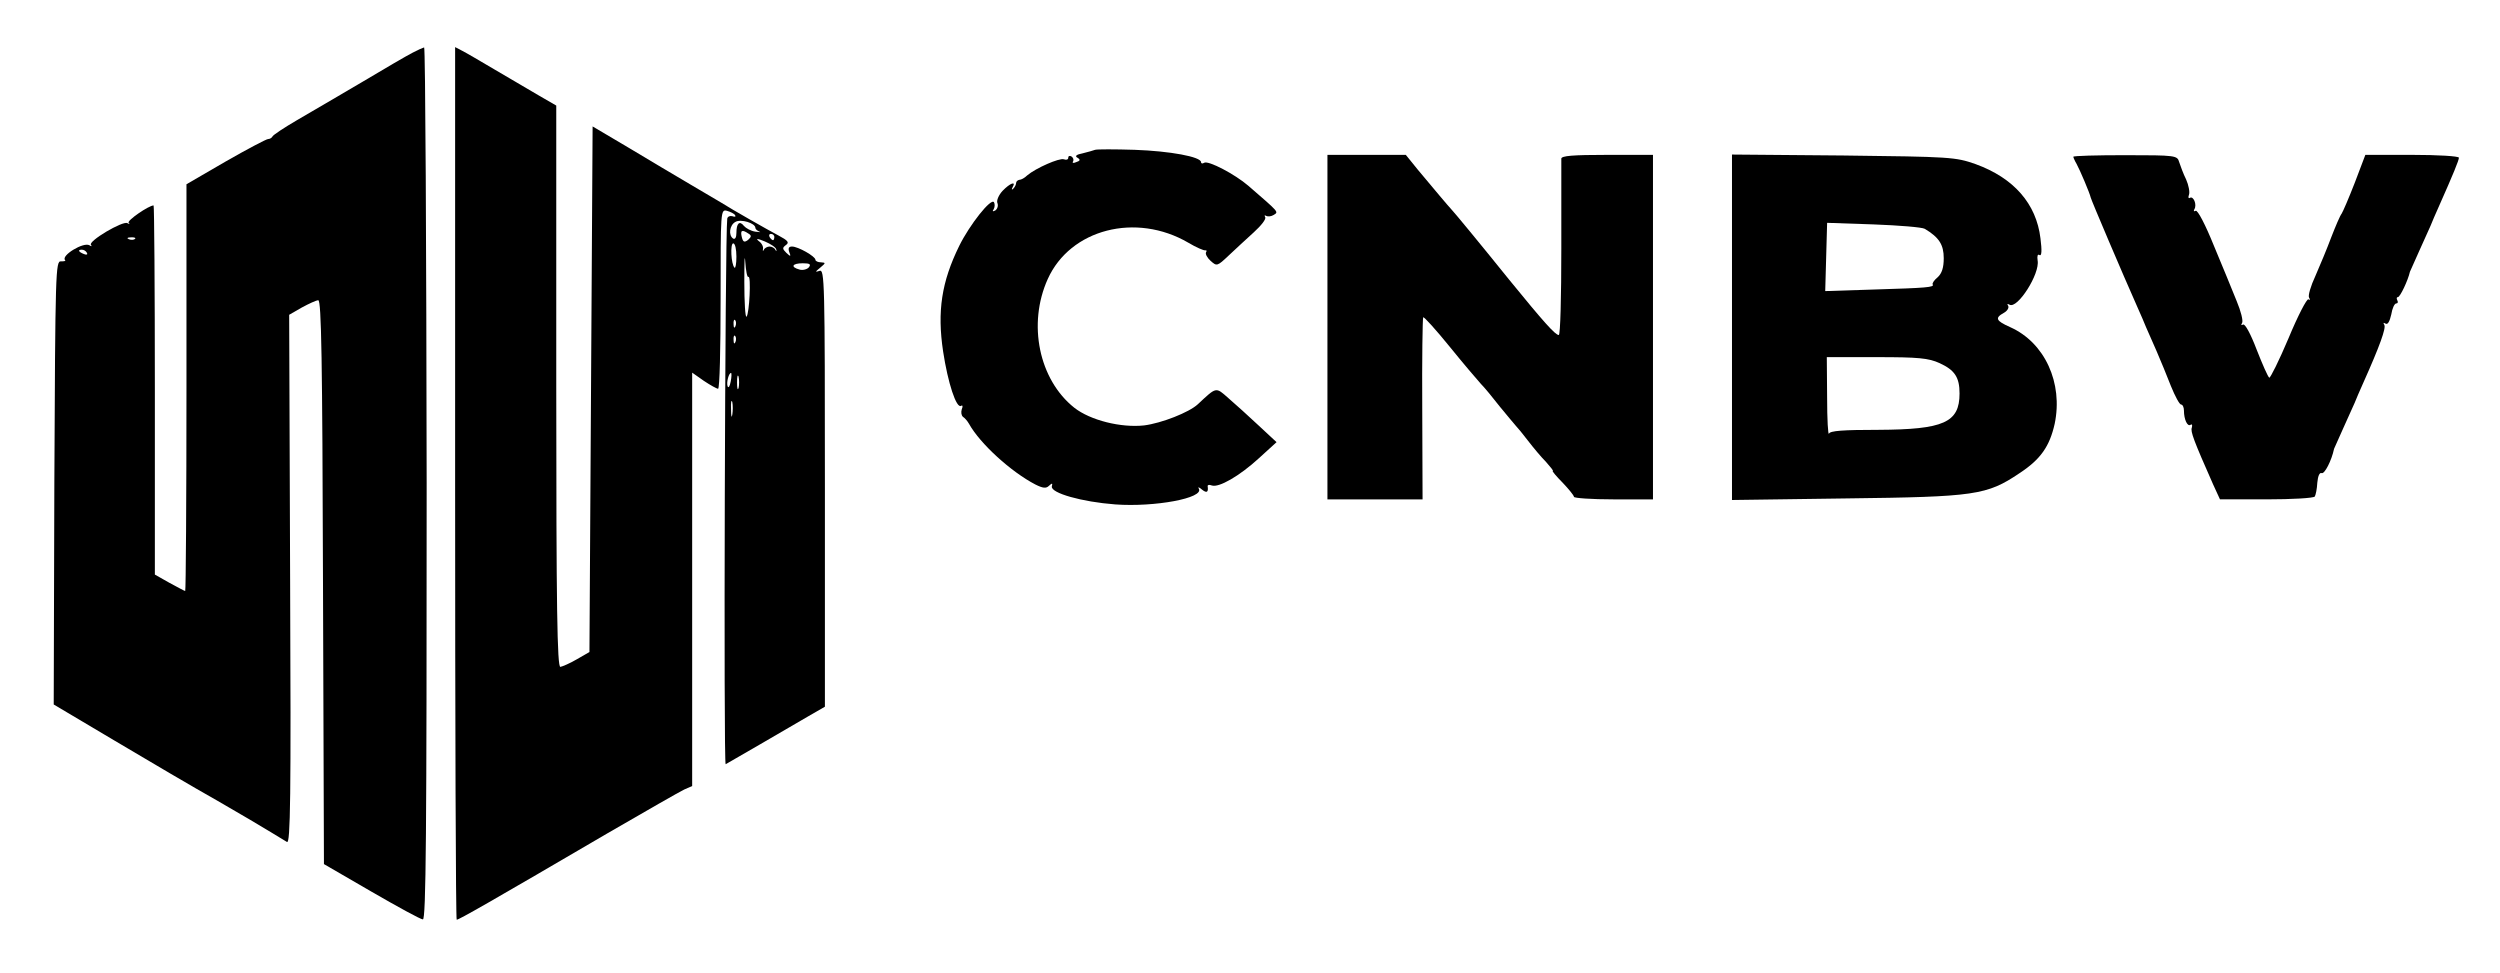
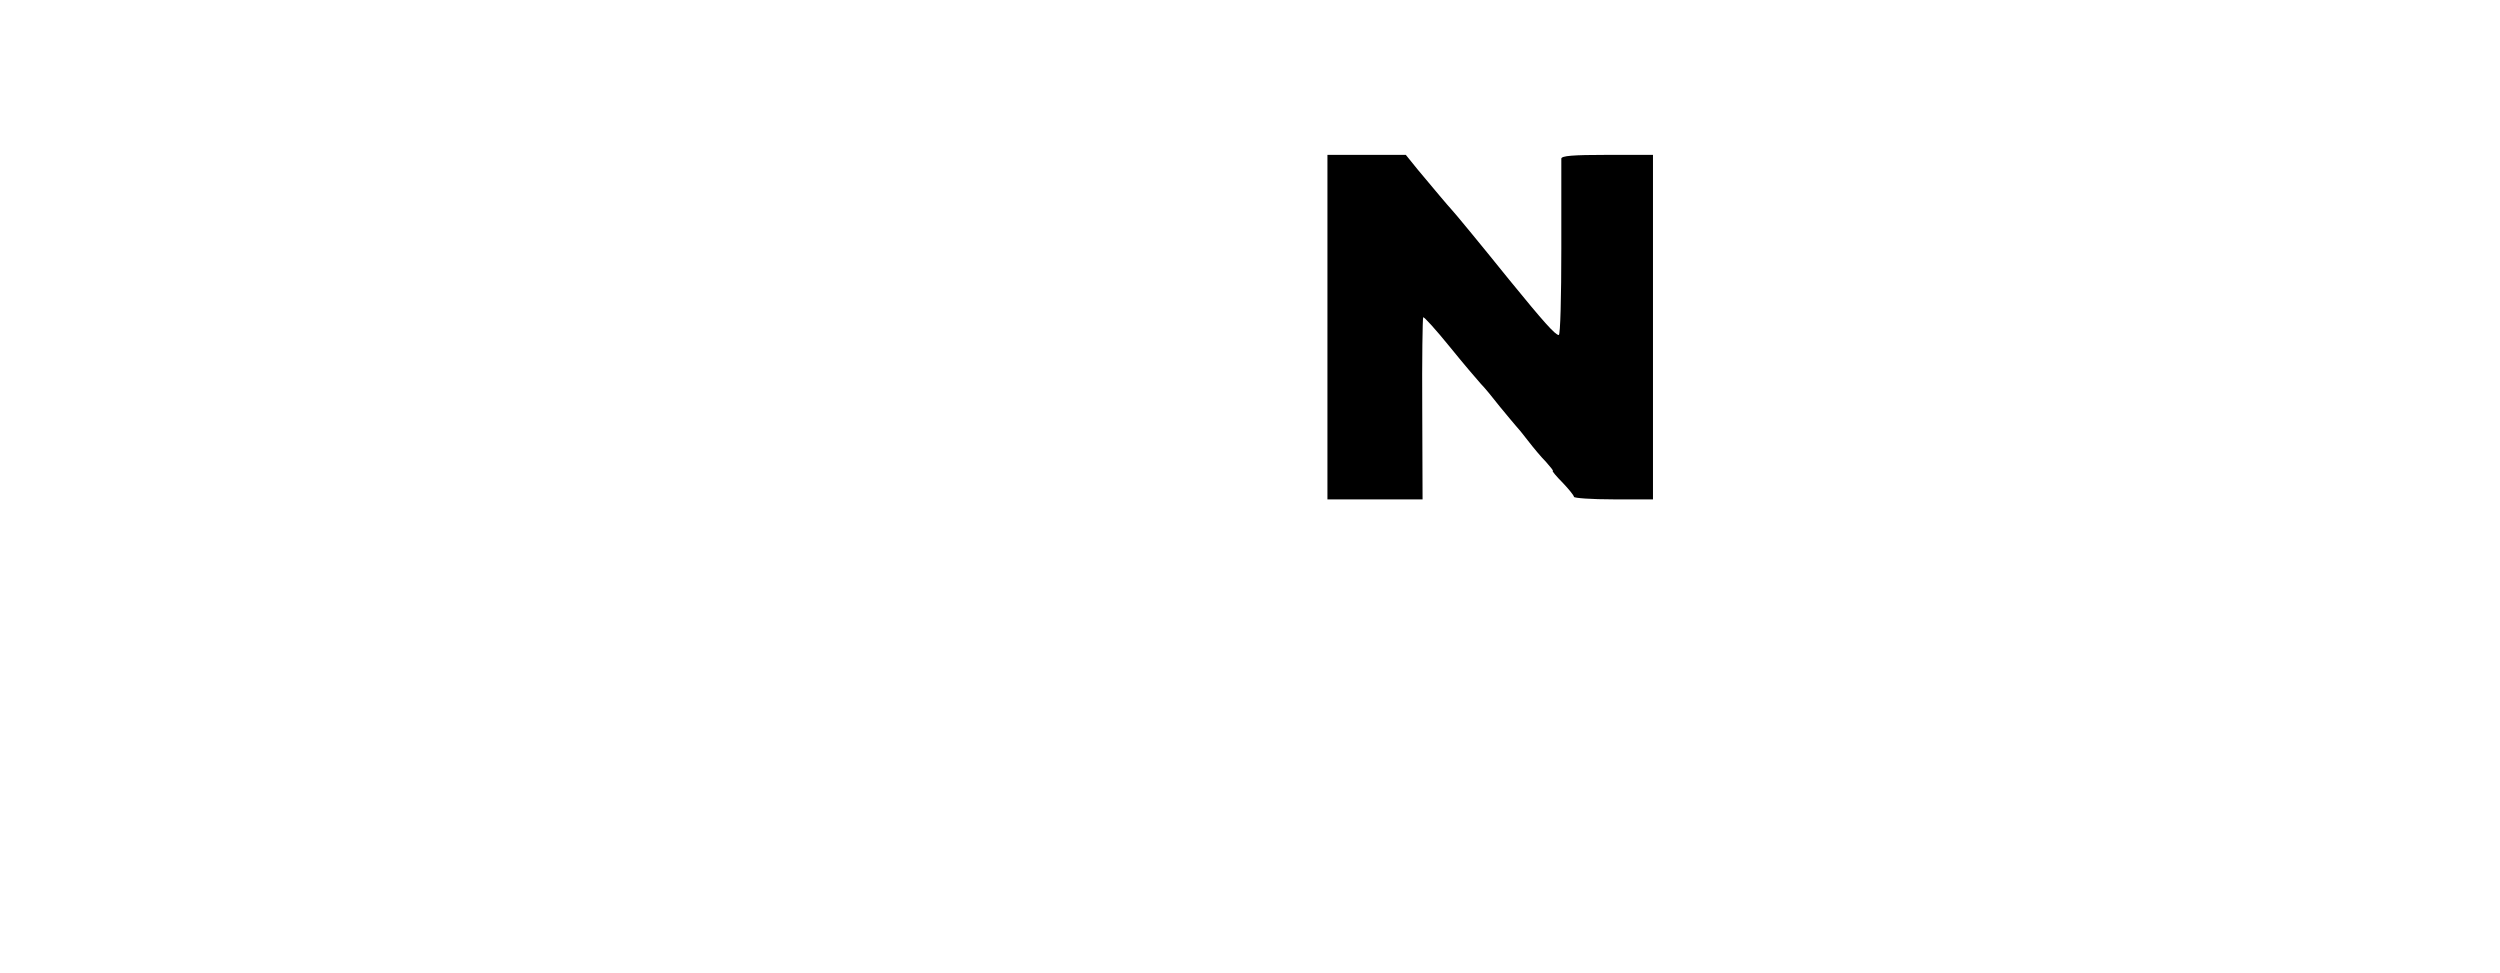
<svg xmlns="http://www.w3.org/2000/svg" version="1.0" width="791pt" height="308pt" viewBox="0 0 791 308" preserveAspectRatio="xMidYMid meet">
  <g transform="translate(0,308) scale(0.1,-0.1)" fill="#000000" stroke="none">
-     <path d="M1305 2913 c-16 -8 -88 -50 -160 -93 -71 -42 -164 -96 -205 -120 -41 -24 -76 -47 -78 -52 -2 -4 -8 -8 -14 -8 -5 0 -66 -32 -134 -71 l-124 -72 0 -643 c0 -354 -2 -644 -4 -644 -2 0 -24 12 -50 26 l-46 26 0 584 c0 321 -2 584 -4 584 -15 0 -85 -48 -79 -55 5 -4 3 -5 -4 -1 -15 8 -126 -58 -115 -69 4 -5 1 -5 -5 -1 -19 11 -91 -33 -77 -47 3 -3 -3 -4 -13 -4 -17 2 -18 -29 -21 -700 l-2 -702 192 -114 c106 -63 252 -149 325 -190 73 -42 149 -87 170 -100 21 -13 44 -27 51 -31 11 -7 13 141 10 830 l-3 838 40 23 c22 12 46 23 52 23 10 0 13 -188 15 -892 l3 -892 150 -87 c83 -48 156 -88 163 -88 10 -1 12 268 12 1379 -1 759 -4 1380 -8 1380 -4 -1 -20 -8 -37 -17z m-878 -589 c-3 -3 -12 -4 -19 -1 -8 3 -5 6 6 6 11 1 17 -2 13 -5z m-152 -44 c3 -6 -1 -7 -9 -4 -18 7 -21 14 -7 14 6 0 13 -4 16 -10z" />
-     <path d="M1440 1550 c0 -759 2 -1380 5 -1380 7 0 102 54 478 274 119 69 229 132 242 138 l25 11 0 654 0 654 37 -26 c21 -14 41 -25 45 -25 5 0 8 128 8 284 0 280 0 284 20 279 11 -3 23 -9 26 -14 3 -5 -1 -6 -9 -3 -7 2 -15 -1 -16 -8 -7 -47 -12 -1730 -5 -1726 11 6 192 111 262 152 l52 30 0 693 c0 655 -1 692 -17 686 -15 -5 -14 -3 2 10 18 15 18 16 3 17 -10 0 -18 4 -18 8 0 11 -55 42 -74 42 -10 0 -13 -5 -9 -17 6 -15 5 -16 -9 -3 -13 13 -13 16 -1 25 11 8 6 14 -24 30 -34 18 -145 81 -183 105 -8 5 -51 30 -95 56 -44 26 -132 78 -195 116 l-115 68 -5 -831 -5 -832 -40 -23 c-22 -13 -46 -23 -52 -24 -10 0 -13 184 -13 888 l0 888 -57 33 c-32 19 -94 55 -138 81 -44 26 -90 53 -102 59 l-23 12 0 -1381z m950 809 c0 -4 6 -9 13 -12 6 -2 1 -2 -13 0 -14 2 -30 11 -36 18 -14 18 -24 9 -24 -22 0 -14 -4 -21 -10 -18 -16 10 -12 43 7 53 17 10 63 -4 63 -19z m-22 -18 c10 -6 10 -10 -1 -20 -12 -9 -16 -7 -20 9 -5 21 0 25 21 11z m82 -11 c0 -5 -2 -10 -4 -10 -3 0 -8 5 -11 10 -3 6 -1 10 4 10 6 0 11 -4 11 -10z m6 -39 c2 -7 0 -7 -3 -1 -2 5 -11 10 -18 10 -7 0 -16 -5 -18 -10 -3 -6 -4 -5 -3 2 2 7 -4 19 -13 25 -11 9 -5 9 19 -1 19 -8 35 -19 36 -25z m-126 -23 c0 -23 -3 -38 -6 -35 -11 11 -14 77 -4 77 6 0 10 -19 10 -42z m38 -64 c9 5 3 -117 -6 -126 -4 -4 -7 46 -7 110 0 64 1 93 3 64 2 -29 6 -51 10 -48z m191 30 c-5 -6 -19 -10 -29 -7 -30 8 -24 20 10 20 22 0 27 -3 19 -13z m-232 -186 c-3 -8 -6 -5 -6 6 -1 11 2 17 5 13 3 -3 4 -12 1 -19z m0 -50 c-3 -8 -6 -5 -6 6 -1 11 2 17 5 13 3 -3 4 -12 1 -19z m-15 -125 c-3 -16 -7 -22 -10 -15 -4 13 4 42 11 42 2 0 2 -12 -1 -27z m25 -20 c-3 -10 -5 -2 -5 17 0 19 2 27 5 18 2 -10 2 -26 0 -35z m-20 -85 c-2 -13 -4 -5 -4 17 -1 22 1 32 4 23 2 -10 2 -28 0 -40z" />
-     <path d="M3465 2606 c-5 -2 -23 -7 -39 -11 -21 -4 -26 -9 -17 -14 10 -6 9 -10 -4 -14 -9 -4 -13 -3 -10 2 3 5 1 12 -5 16 -5 3 -10 2 -10 -4 0 -6 -6 -8 -14 -5 -14 5 -89 -28 -116 -51 -8 -8 -19 -14 -25 -14 -5 -1 -10 -5 -10 -10 0 -5 -4 -13 -9 -18 -5 -5 -6 -3 -2 5 12 20 -8 13 -32 -12 -12 -13 -20 -31 -16 -39 3 -8 0 -18 -7 -23 -8 -4 -10 -3 -5 4 4 7 4 17 1 22 -9 15 -77 -71 -110 -138 -56 -114 -70 -207 -51 -334 15 -99 42 -182 57 -172 5 3 6 -2 2 -11 -3 -10 -1 -20 4 -24 5 -3 14 -13 19 -22 35 -63 133 -152 210 -192 24 -12 34 -13 43 -4 10 9 12 9 9 -2 -4 -21 95 -49 201 -57 124 -9 282 20 264 50 -4 6 1 5 10 -3 15 -12 21 -9 18 11 0 4 5 5 13 2 22 -8 88 30 149 86 l56 51 -57 53 c-31 29 -74 68 -95 86 -41 36 -37 37 -97 -19 -28 -26 -115 -60 -170 -67 -73 -8 -170 16 -221 56 -112 89 -148 265 -84 407 71 158 279 212 445 115 25 -15 49 -25 53 -24 5 1 6 -2 3 -6 -3 -5 3 -17 14 -27 20 -18 21 -18 58 17 20 19 56 52 79 73 23 21 40 42 36 48 -3 6 -2 7 3 4 6 -3 16 -2 24 3 16 10 18 7 -80 92 -43 37 -127 81 -140 73 -6 -4 -10 -2 -10 2 0 17 -98 35 -210 39 -63 2 -119 2 -125 0z" />
    <path d="M4200 2045 l0 -545 150 0 151 0 -1 286 c-1 157 1 288 3 290 2 3 40 -39 83 -92 43 -53 88 -106 99 -118 12 -12 39 -45 60 -72 22 -27 45 -54 50 -60 6 -6 24 -28 40 -49 17 -22 42 -52 57 -67 14 -16 24 -28 21 -28 -3 0 11 -17 31 -37 20 -21 36 -41 36 -45 0 -4 56 -8 125 -8 l125 0 0 545 0 545 -145 0 c-109 0 -145 -3 -145 -12 0 -7 0 -136 0 -285 0 -150 -3 -273 -8 -273 -11 0 -47 40 -157 175 -91 113 -176 216 -185 225 -6 6 -54 63 -104 123 l-38 47 -124 0 -124 0 0 -545z" />
-     <path d="M5480 2045 l0 -547 363 5 c407 5 443 10 547 80 67 44 95 85 111 156 27 129 -31 257 -141 306 -45 20 -49 29 -20 45 11 6 17 16 14 22 -4 6 -3 8 4 4 25 -15 97 98 89 140 -2 14 0 21 6 17 7 -4 8 14 3 53 -13 109 -84 191 -206 235 -63 22 -78 23 -417 27 l-353 3 0 -546z m610 311 c45 -27 60 -50 60 -93 0 -30 -6 -48 -19 -60 -11 -9 -18 -19 -16 -23 6 -9 -19 -11 -185 -16 l-155 -5 3 108 3 108 147 -5 c81 -3 154 -9 162 -14z m47 -425 c48 -22 63 -45 63 -96 0 -92 -50 -114 -257 -115 -111 0 -153 -3 -156 -12 -3 -7 -6 44 -6 115 l-1 127 158 0 c132 0 164 -3 199 -19z" />
-     <path d="M6560 2584 c0 -2 4 -12 10 -22 11 -20 42 -93 45 -107 2 -9 102 -244 147 -345 11 -25 24 -54 28 -65 5 -11 20 -45 33 -75 13 -30 34 -81 46 -112 13 -32 27 -58 32 -58 5 0 9 -9 9 -19 0 -28 11 -52 21 -45 5 3 6 -1 4 -9 -5 -12 6 -41 67 -179 l22 -48 147 0 c81 0 150 4 153 9 3 5 7 24 8 44 2 21 7 33 14 30 9 -3 31 39 39 77 1 3 14 32 29 65 15 33 31 69 36 80 4 11 17 40 28 65 51 114 72 172 66 182 -4 7 -3 8 4 4 7 -4 13 7 18 29 3 19 10 35 16 35 5 0 6 5 3 10 -3 6 -2 10 2 10 7 0 32 53 38 80 1 3 14 32 29 65 15 33 31 69 36 80 4 11 17 40 28 65 44 99 62 143 62 151 0 5 -67 9 -148 9 l-148 0 -33 -87 c-19 -49 -38 -93 -42 -99 -5 -6 -19 -39 -33 -75 -13 -35 -36 -90 -50 -122 -15 -32 -24 -63 -20 -69 4 -6 3 -9 -2 -5 -5 3 -34 -53 -63 -123 -30 -71 -58 -127 -61 -125 -4 2 -22 43 -40 89 -19 50 -37 83 -43 79 -6 -3 -7 -1 -3 5 4 7 -4 38 -17 69 -13 32 -45 111 -72 175 -27 67 -52 115 -58 111 -6 -3 -7 -1 -4 5 9 14 -3 43 -14 36 -5 -3 -6 2 -3 10 3 8 -1 30 -9 48 -9 18 -18 43 -22 55 -6 21 -10 22 -171 22 -90 0 -164 -2 -164 -5z" />
  </g>
</svg>